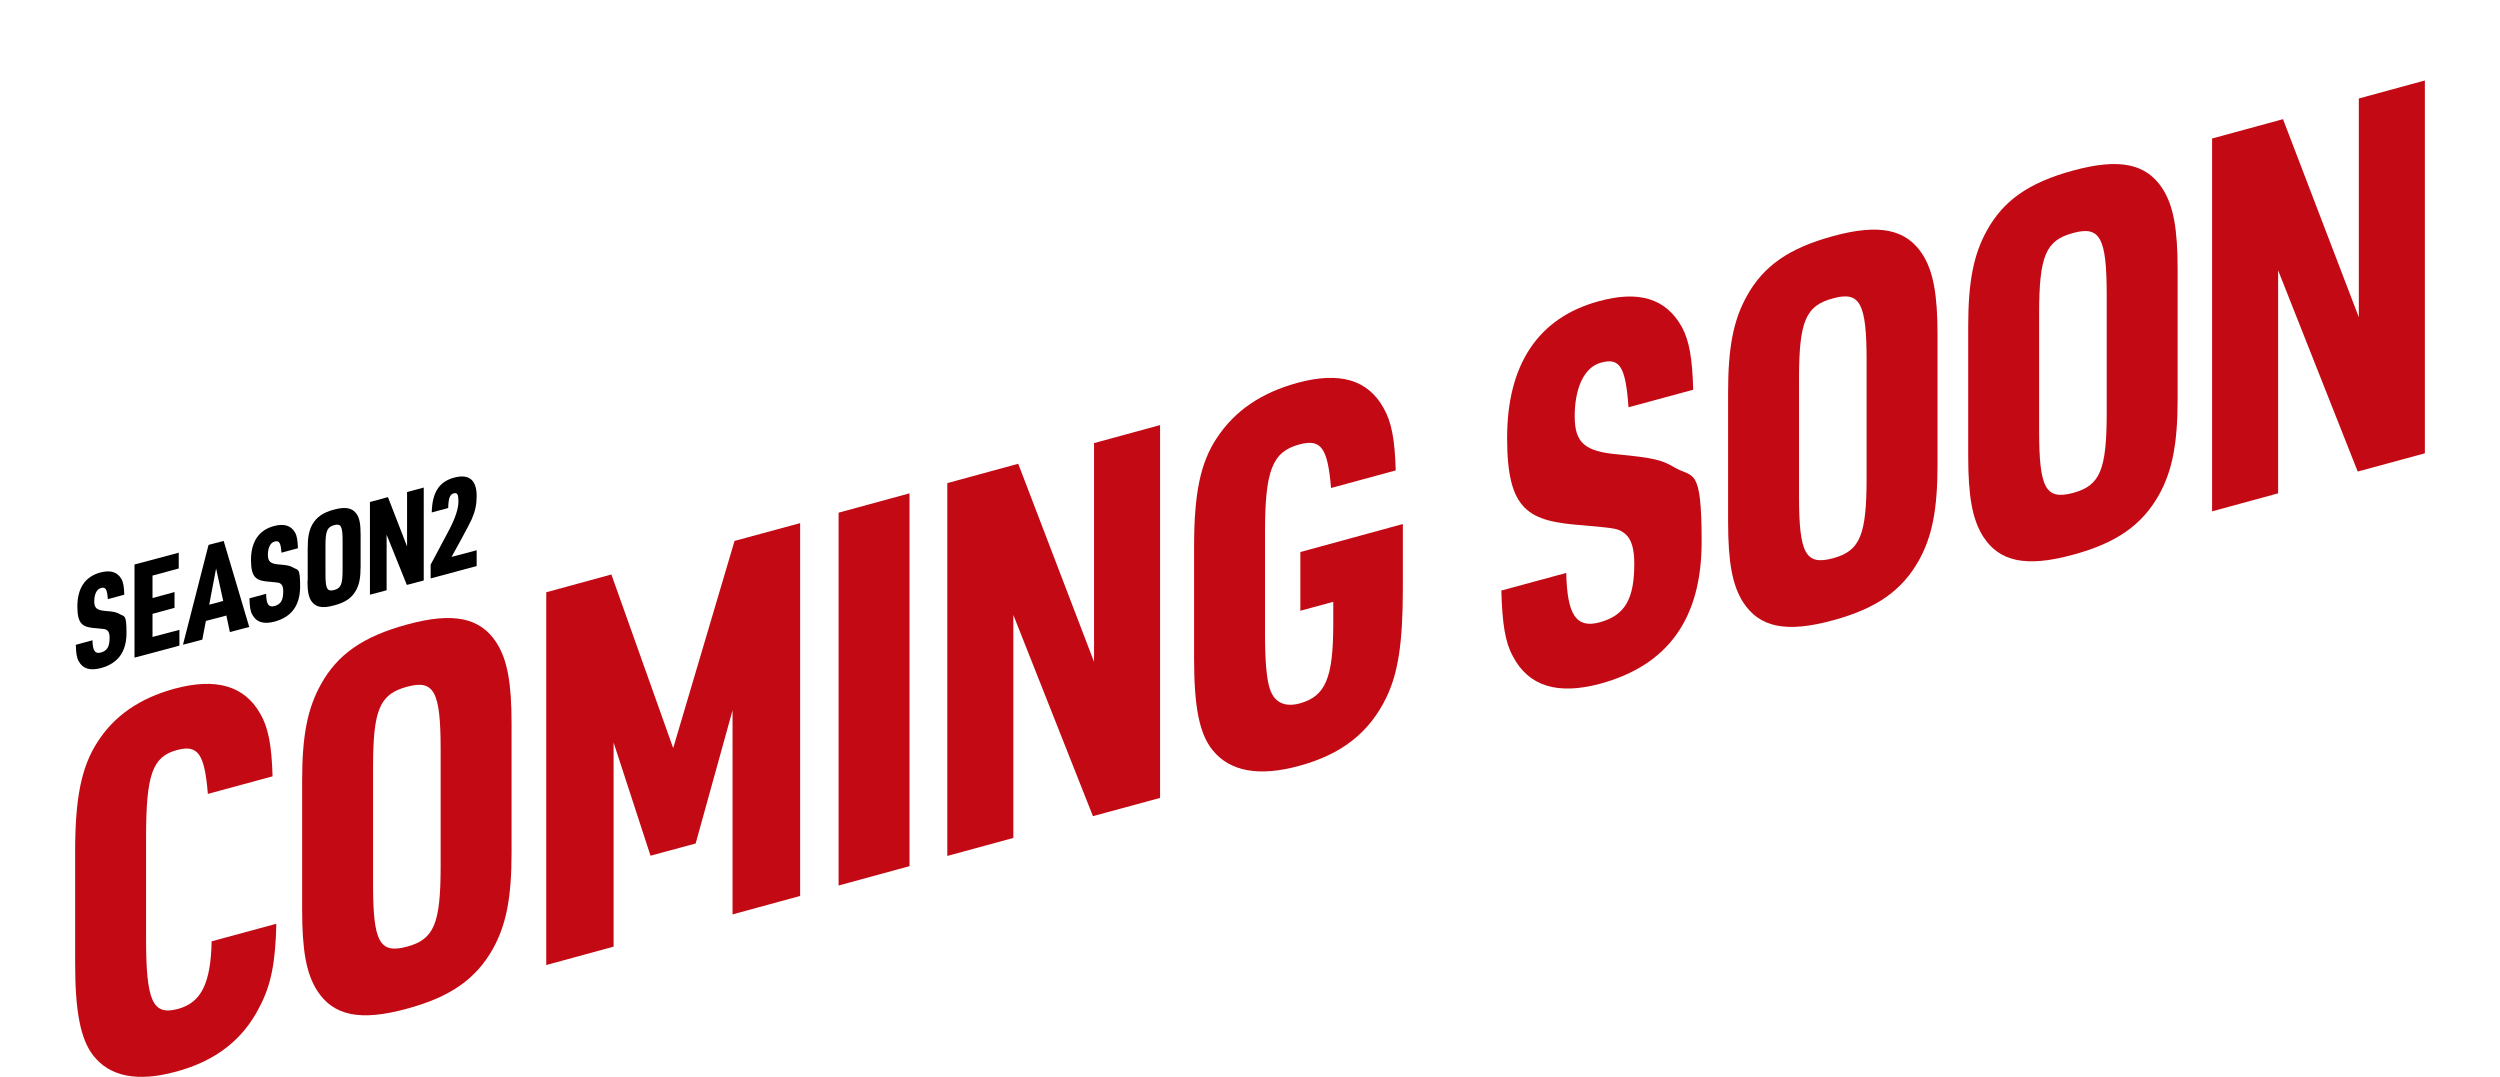
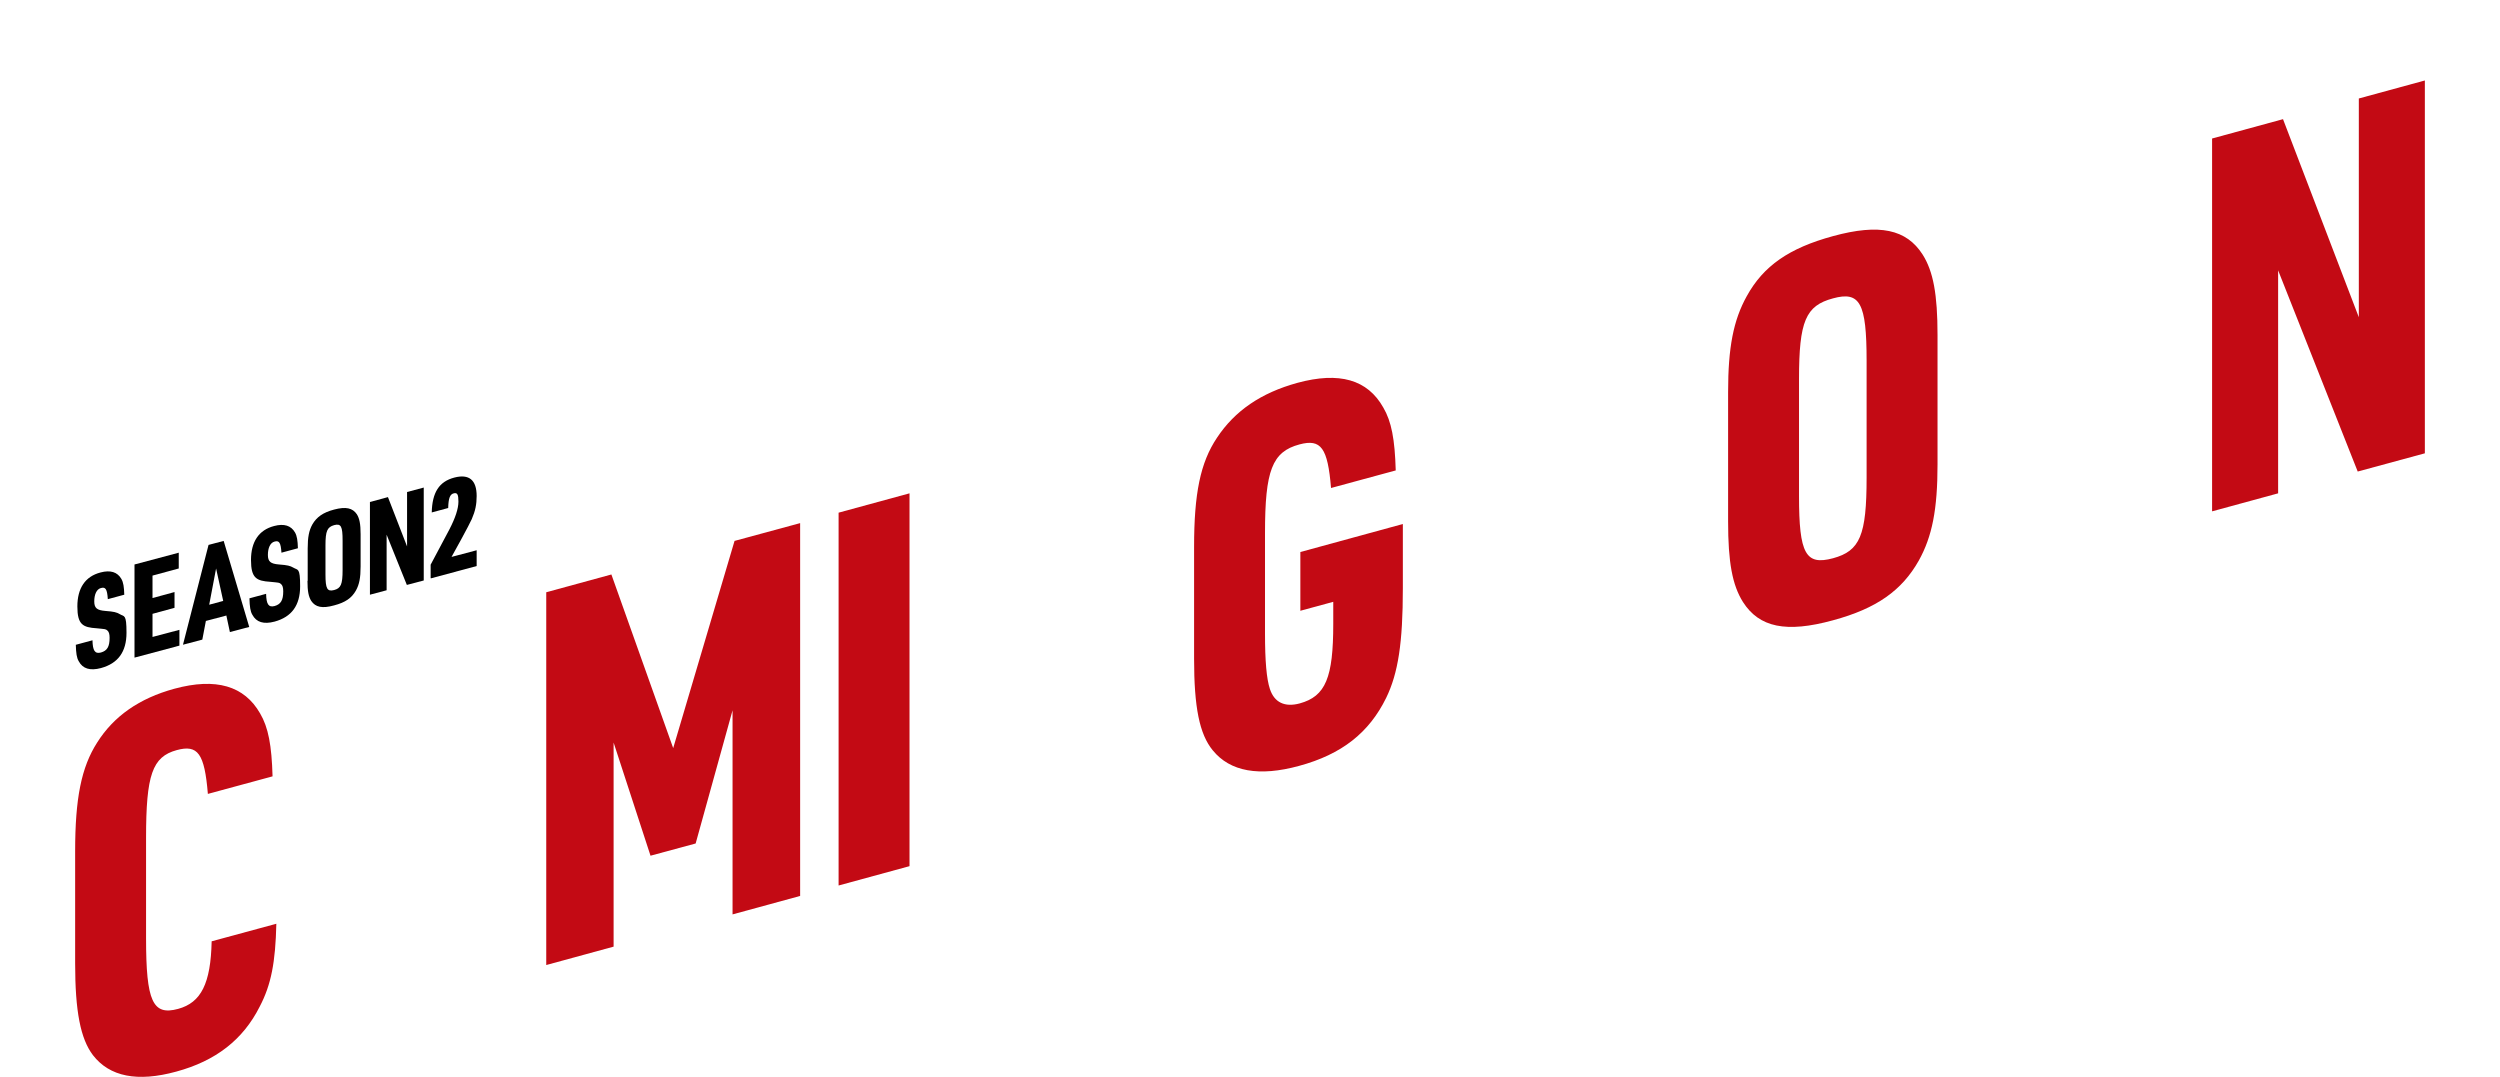
<svg xmlns="http://www.w3.org/2000/svg" id="svg" version="1.1" viewBox="0 0 1124.5 484.4">
  <defs>
    <style>
      .st0 {
        fill: #c30a14;
      }
    </style>
  </defs>
  <g>
    <path class="st0" d="M95.2,423.4c-.4,18.9-4.7,27.6-15.1,30.4-11.4,3.1-14.4-3.3-14.4-31.8v-45.1c0-28.4,2.8-36.5,13.8-39.5,9.5-2.6,12.5,1.5,14,19.7l29.1-7.9c-.4-14-1.9-22-5.6-28.3-7.1-12.4-19.8-16.2-38.6-11.1-15.7,4.3-27.2,12.3-34.7,24.2-7.1,11.1-9.9,25-9.9,49v50.3c0,21.6,2.4,33.9,8,41.3,7.5,9.7,20,12.2,37.5,7.4,17.7-4.8,30-14.3,37.5-29.2,5.2-9.9,7.1-20,7.5-37.3l-29.1,7.9Z" />
-     <path class="st0" d="M135.9,409.3c0,18.3,1.9,28.6,6.7,36.2,7.3,11.4,19.4,14,40.5,8.2,19.6-5.3,31-13.4,38.6-26.9,6-10.8,8.4-23,8.4-43.2v-58.2c0-18.3-1.9-28.6-6.7-36.2-7.3-11.4-19.4-14-40.3-8.3-19.8,5.4-31.3,13.4-38.8,27-6,10.8-8.4,23-8.4,43.2v58.2ZM198.2,389.5c0,26.1-3,33-15.1,36.3-12.3,3.3-15.3-1.9-15.3-28v-52.6c0-26.1,3-33,15.3-36.3,12.1-3.3,15.1,2,15.1,28.1v52.6Z" />
    <path class="st0" d="M245.6,434.1l30.4-8.3v-91.8l16.6,50.9,20.3-5.5,16.6-59.9v91.8l30.4-8.3v-167.7l-29.5,8-27.6,93.2-27.8-78.1-29.3,8v167.7Z" />
    <path class="st0" d="M377.2,398.3l31.9-8.7v-167.7l-31.9,8.7v167.7Z" />
-     <path class="st0" d="M426.1,385l29.7-8.1v-100.3l35.8,90.5,30.2-8.2v-167.7l-29.7,8.1v98.4l-34.1-89.1-31.9,8.7v167.7Z" />
    <path class="st0" d="M585,274.7l14.7-4v9.9c0,24.2-3.4,32.6-15.1,35.8-6.7,1.8-11.4-.4-13.4-6.5-1.5-4.5-2.2-12.6-2.2-25v-45.1c0-28.2,3.2-36.6,15.5-39.9,9.7-2.6,12.7,1.5,14.2,19.6l29.1-7.9c-.4-14-1.9-22-5.6-28.3-7.1-12.6-19.8-16.2-38.6-11.1-16.4,4.5-28.2,12.6-36.2,24.7-7.5,11.2-10.3,25.1-10.3,49.1v50.3c0,21.8,2.4,33.9,8.4,41.2,7.8,9.6,20.9,11.9,38.8,7,19.2-5.2,31.5-14.9,39.2-30.6,5.4-11.1,7.5-24.8,7.5-49.3v-28.9l-46.1,12.6v26.5Z" />
-     <path class="st0" d="M675.3,265.4c.4,15.1,1.7,23.5,5.2,29.8,7.1,13.6,20.3,17.5,39.4,12.3,30.4-8.3,45.5-29.3,45.5-63.8s-3.9-28.5-12.3-33.5c-5.6-3.4-9.9-4.3-25.2-5.8-15.1-1.3-19.6-5.2-19.6-17.2s3.9-22,11.9-24.1c8.4-2.3,11,1.9,12.3,20.1l29.1-7.9c-.4-14-1.7-22.1-5.2-28.4-7.1-12.6-19.2-16.4-37.3-11.4-27.2,7.4-41.2,28.4-41.2,61.5s9.7,37.5,34.3,39.3c15.5,1.4,15.7,1.4,19,4,2.6,2.3,3.9,6.5,3.9,13.3,0,16-4.3,23.2-15.5,26.3-10.6,2.9-14.7-3.3-15.1-22.2l-29.1,7.9Z" />
    <path class="st0" d="M777.3,234.6c0,18.3,1.9,28.6,6.7,36.2,7.3,11.4,19.4,14,40.5,8.2,19.6-5.3,31-13.4,38.6-26.9,6-10.8,8.4-23,8.4-43.2v-58.2c0-18.3-1.9-28.6-6.7-36.2-7.3-11.4-19.4-14-40.3-8.3-19.8,5.4-31.3,13.4-38.8,27-6,10.8-8.4,23-8.4,43.2v58.2ZM839.6,214.8c0,26.1-3,33-15.1,36.3-12.3,3.3-15.3-1.9-15.3-28v-52.6c0-26.1,3-33,15.3-36.3,12.1-3.3,15.1,2,15.1,28.1v52.6Z" />
-     <path class="st0" d="M885.3,205.1c0,18.3,1.9,28.6,6.7,36.2,7.3,11.4,19.4,14,40.5,8.2,19.6-5.3,31-13.4,38.6-26.9,6-10.8,8.4-23,8.4-43.2v-58.2c0-18.3-1.9-28.6-6.7-36.2-7.3-11.4-19.4-14-40.3-8.3-19.8,5.4-31.3,13.4-38.8,27-6,10.8-8.4,23-8.4,43.2v58.2ZM947.6,185.4c0,26.1-3,33-15.1,36.3-12.3,3.3-15.3-1.9-15.3-28v-52.6c0-26.1,3-33,15.3-36.3,12.1-3.3,15.1,2,15.1,28.1v52.6Z" />
    <path class="st0" d="M995,230l29.7-8.1v-100.3l35.8,90.5,30.2-8.2V36.2l-29.7,8.1v98.4l-34.1-89.1-31.9,8.7v167.7Z" />
  </g>
  <g>
    <path d="M34.1,290c.1,3.8.4,5.9,1.3,7.4,1.8,3.4,5.1,4.4,10,3.1,7.7-2.1,11.5-7.3,11.5-15.9s-1-7.1-3.1-8.4c-1.4-.8-2.5-1.1-6.4-1.4-3.8-.3-5-1.3-5-4.3s1-5.5,3-6c2.1-.6,2.8.5,3.1,5l7.4-2c-.1-3.5-.4-5.5-1.3-7.1-1.8-3.1-4.9-4.1-9.4-2.9-6.9,1.8-10.4,7.1-10.4,15.3s2.5,9.4,8.7,9.8c3.9.4,4,.3,4.8,1,.7.6,1,1.6,1,3.3,0,4-1.1,5.8-3.9,6.6-2.7.7-3.7-.8-3.8-5.5l-7.4,2Z" />
    <path d="M60.5,295.8l20.2-5.4v-7.1l-12.1,3.2v-10.4l9.9-2.7v-7.1l-9.9,2.7v-10.1l11.8-3.2v-7.1l-19.9,5.3v41.8Z" />
    <path d="M101.8,276.8l1.6,7.5,8.7-2.3-11.5-38.7-6.8,1.8-11.5,44.9,8.7-2.3,1.6-8.4,9.1-2.4ZM100.4,270.3l-6.3,1.7,3.1-16.3,3.2,14.6Z" />
    <path d="M112.2,269.1c.1,3.8.4,5.9,1.3,7.4,1.8,3.4,5.1,4.4,10,3.1,7.7-2.1,11.5-7.3,11.5-15.9s-1-7.1-3.1-8.4c-1.4-.8-2.5-1.1-6.4-1.4-3.8-.3-5-1.3-5-4.3s1-5.5,3-6c2.1-.6,2.8.5,3.1,5l7.4-2c-.1-3.5-.4-5.5-1.3-7.1-1.8-3.1-4.9-4.1-9.4-2.9-6.9,1.8-10.4,7.1-10.4,15.3s2.5,9.4,8.7,9.8c3.9.4,4,.3,4.8,1,.7.6,1,1.6,1,3.3,0,4-1.1,5.8-3.9,6.6-2.7.7-3.7-.8-3.8-5.5l-7.4,2Z" />
    <path d="M138.3,261.3c0,4.6.5,7.1,1.7,9,1.9,2.8,4.9,3.5,10.3,2,5-1.3,7.9-3.3,9.8-6.7,1.5-2.7,2.1-5.7,2.1-10.8v-14.5c0-4.6-.5-7.1-1.7-9-1.9-2.8-4.9-3.5-10.2-2.1-5,1.3-7.9,3.4-9.8,6.7-1.5,2.7-2.1,5.7-2.1,10.8v14.5ZM154.1,256.4c0,6.5-.8,8.2-3.8,9-3.1.8-3.9-.5-3.9-7v-13.1c0-6.5.8-8.2,3.9-9.1,3.1-.8,3.8.5,3.8,7v13.1Z" />
    <path d="M166.4,267.5l7.5-2v-25l9.1,22.6,7.6-2v-41.8l-7.5,2v24.5l-8.6-22.2-8.1,2.2v41.8Z" />
    <path d="M194,260.1l20.4-5.5v-7.1l-11.3,3,4.3-7.8q3.7-6.8,4.8-9.2c1.6-3.7,2.2-6.6,2.2-10.4,0-7.2-3.4-10-10-8.3-6.9,1.8-10,6.7-10.2,15.7l7.4-2c.1-4.4.8-6.2,2.5-6.6,1.6-.4,2.1.5,2.1,3.7s-1.4,7.4-4.1,12.6l-8.4,15.8v6.1Z" />
  </g>
</svg>